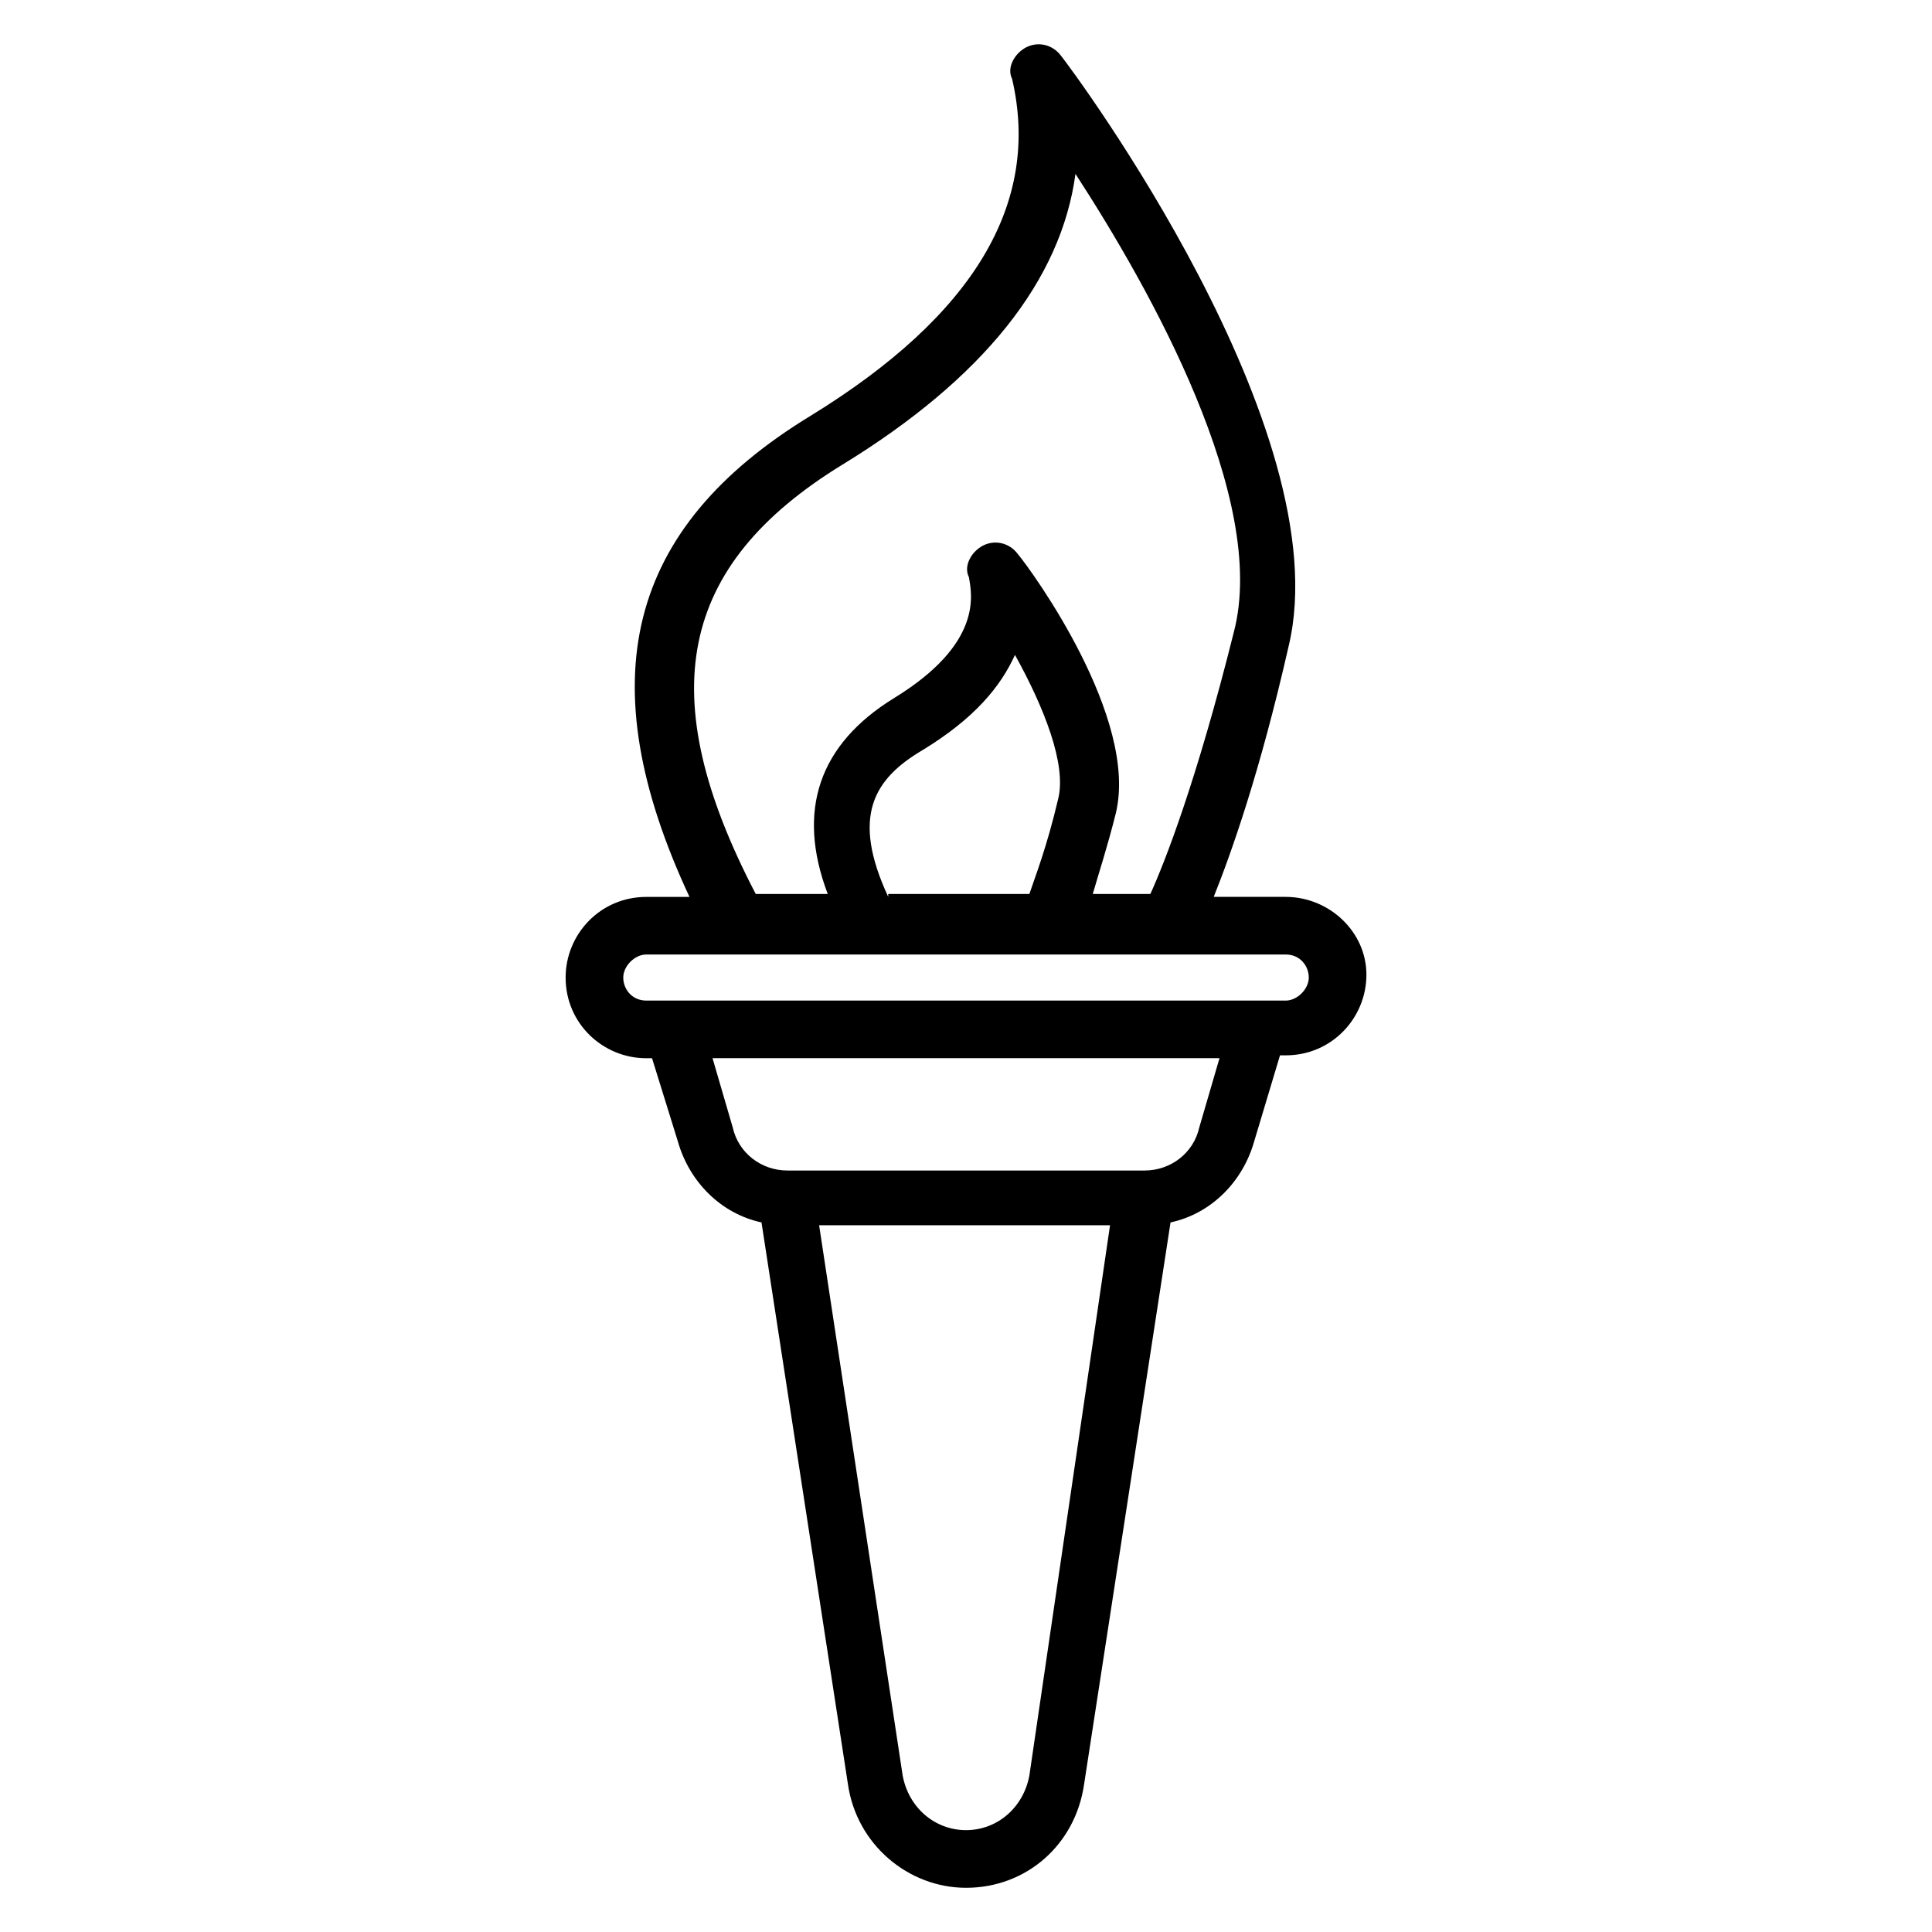
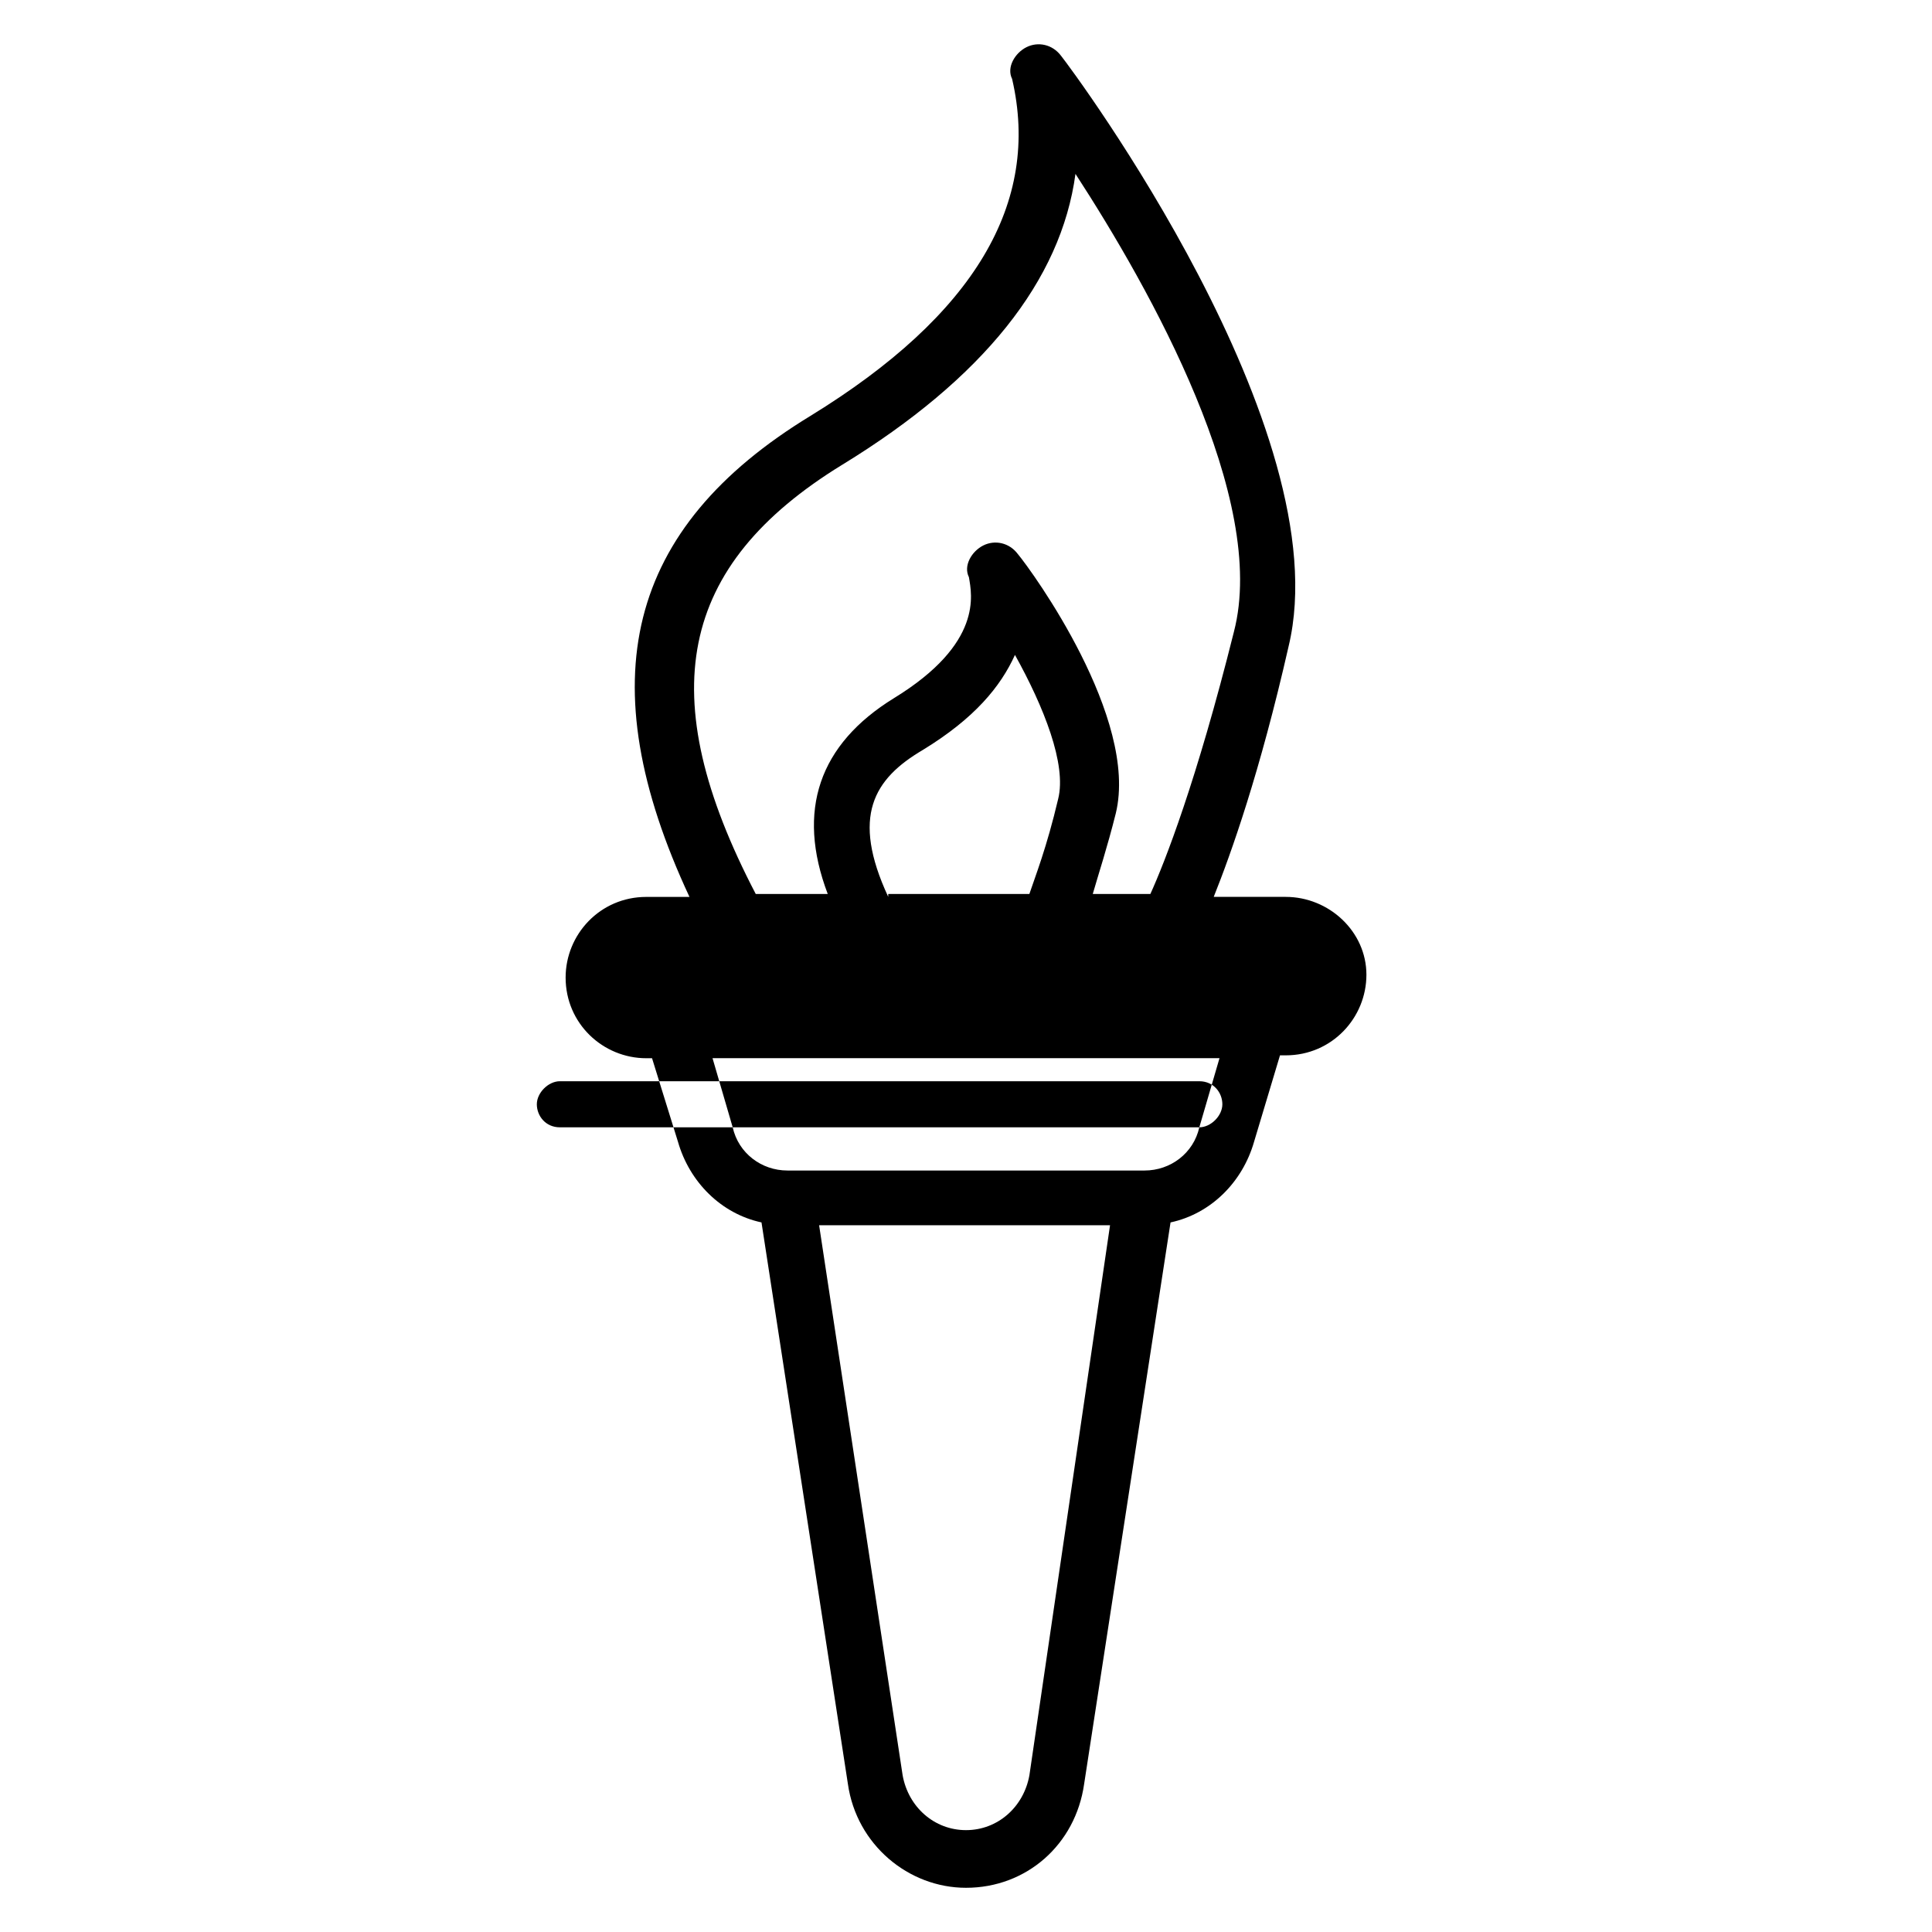
<svg xmlns="http://www.w3.org/2000/svg" fill="#000000" width="800px" height="800px" version="1.1" viewBox="144 144 512 512">
-   <path d="m484.73 381.68h-19.082c4.582-11.449 12.215-32.824 19.848-66.41 13.742-57.25-57.25-152.67-60.305-156.48-2.289-3.055-6.106-3.816-9.16-2.289s-5.344 5.344-3.816 8.398c7.633 32.824-9.922 62.594-53.434 89.312-48.855 29.77-58.777 70.227-32.062 127.48h-11.449c-12.215 0-21.375 9.922-21.375 21.375 0 12.215 9.922 21.375 21.375 21.375h1.527l6.871 22.137c3.055 10.688 11.449 19.082 22.137 21.375l22.902 148.85c2.289 16.031 16.031 27.48 31.297 27.48 16.031 0 29.008-11.449 31.297-27.48l22.902-148.85c10.688-2.289 19.082-10.688 22.137-21.375l6.871-22.902h1.527c12.215 0 21.375-9.922 21.375-21.375-0.008-11.457-9.934-20.617-21.383-20.617zm-117.55-114.5c37.402-22.902 58.016-48.855 61.832-77.098 19.848 30.535 51.145 86.258 41.984 121.37-9.922 39.695-18.32 61.066-22.137 69.465h-15.266c1.527-5.344 3.816-12.215 6.106-21.375 6.106-25.191-22.137-64.121-25.953-68.703-2.289-3.055-6.106-3.816-9.16-2.289-3.055 1.527-5.344 5.344-3.816 8.398 0.762 4.582 3.816 17.559-19.848 32.062-19.848 12.215-25.953 29.77-17.559 51.906h-19.082c-27.484-52.672-20.613-87.02 22.898-113.74zm12.211 114.5c-9.922-21.375-3.816-31.297 9.16-38.93 13.742-8.398 20.609-16.793 24.426-25.191 7.633 13.742 13.742 29.008 11.449 38.168-3.055 12.977-6.106 20.609-7.633 25.191l-37.402-0.004zm37.406 232.82c-1.527 8.395-8.398 14.504-16.793 14.504-8.398 0-15.266-6.106-16.793-14.504l-22.137-145.8h77.098zm45.035-171.75c-1.527 6.871-7.633 11.449-14.504 11.449h-94.652c-6.871 0-12.977-4.582-14.504-11.449l-5.344-18.32h134.35zm22.902-33.586h-169.46c-3.816 0-6.106-3.055-6.106-6.106 0-3.055 3.055-6.106 6.106-6.106h169.46c3.816 0 6.106 3.055 6.106 6.106 0 3.051-3.051 6.106-6.106 6.106z" />
+   <path d="m484.73 381.68h-19.082c4.582-11.449 12.215-32.824 19.848-66.41 13.742-57.25-57.25-152.67-60.305-156.48-2.289-3.055-6.106-3.816-9.16-2.289s-5.344 5.344-3.816 8.398c7.633 32.824-9.922 62.594-53.434 89.312-48.855 29.77-58.777 70.227-32.062 127.48h-11.449c-12.215 0-21.375 9.922-21.375 21.375 0 12.215 9.922 21.375 21.375 21.375h1.527l6.871 22.137c3.055 10.688 11.449 19.082 22.137 21.375l22.902 148.85c2.289 16.031 16.031 27.48 31.297 27.48 16.031 0 29.008-11.449 31.297-27.48l22.902-148.85c10.688-2.289 19.082-10.688 22.137-21.375l6.871-22.902h1.527c12.215 0 21.375-9.922 21.375-21.375-0.008-11.457-9.934-20.617-21.383-20.617zm-117.55-114.5c37.402-22.902 58.016-48.855 61.832-77.098 19.848 30.535 51.145 86.258 41.984 121.37-9.922 39.695-18.32 61.066-22.137 69.465h-15.266c1.527-5.344 3.816-12.215 6.106-21.375 6.106-25.191-22.137-64.121-25.953-68.703-2.289-3.055-6.106-3.816-9.16-2.289-3.055 1.527-5.344 5.344-3.816 8.398 0.762 4.582 3.816 17.559-19.848 32.062-19.848 12.215-25.953 29.77-17.559 51.906h-19.082c-27.484-52.672-20.613-87.02 22.898-113.74zm12.211 114.5c-9.922-21.375-3.816-31.297 9.16-38.93 13.742-8.398 20.609-16.793 24.426-25.191 7.633 13.742 13.742 29.008 11.449 38.168-3.055 12.977-6.106 20.609-7.633 25.191l-37.402-0.004zm37.406 232.82c-1.527 8.395-8.398 14.504-16.793 14.504-8.398 0-15.266-6.106-16.793-14.504l-22.137-145.8h77.098zm45.035-171.75c-1.527 6.871-7.633 11.449-14.504 11.449h-94.652c-6.871 0-12.977-4.582-14.504-11.449l-5.344-18.32h134.35zh-169.46c-3.816 0-6.106-3.055-6.106-6.106 0-3.055 3.055-6.106 6.106-6.106h169.46c3.816 0 6.106 3.055 6.106 6.106 0 3.051-3.051 6.106-6.106 6.106z" />
</svg>